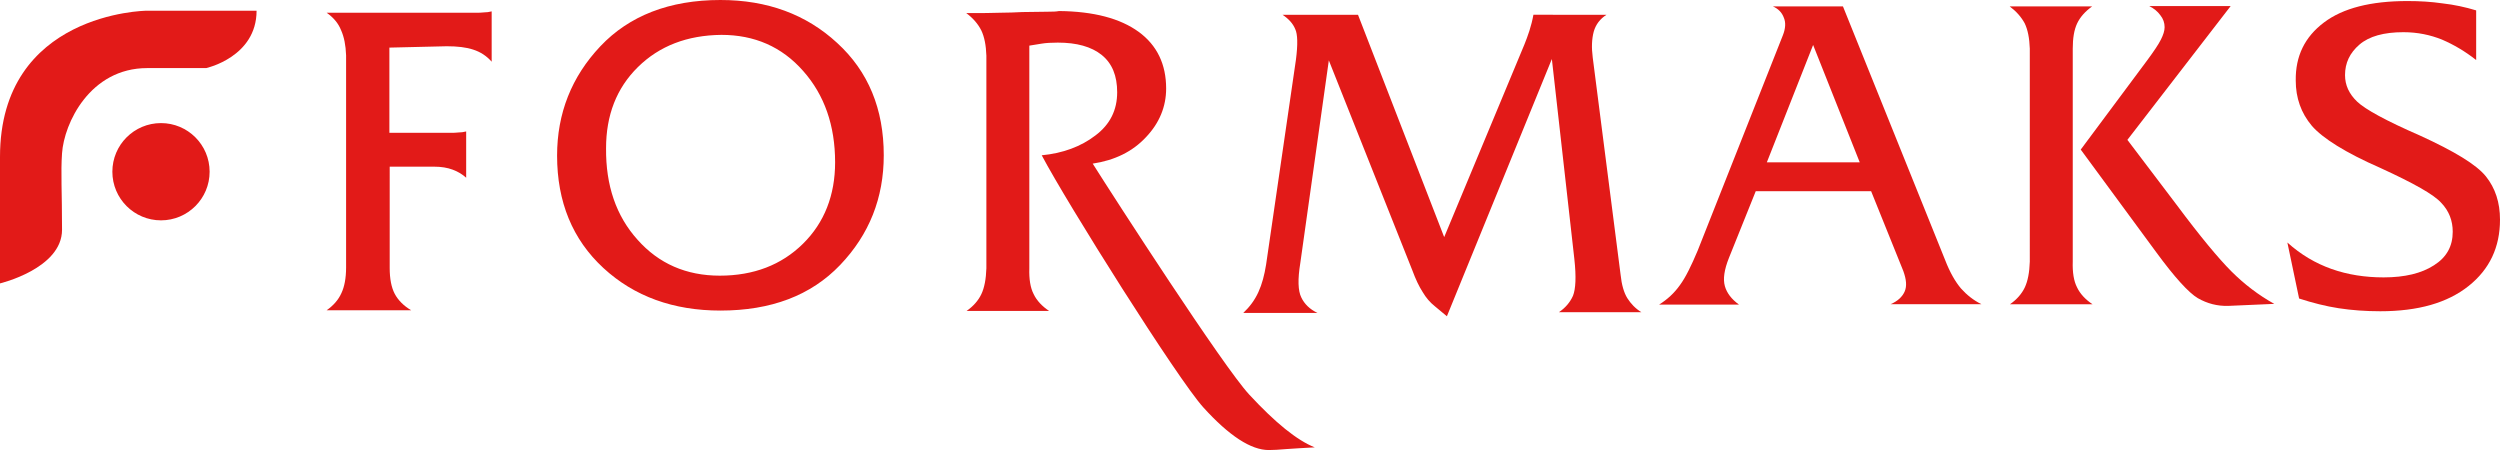
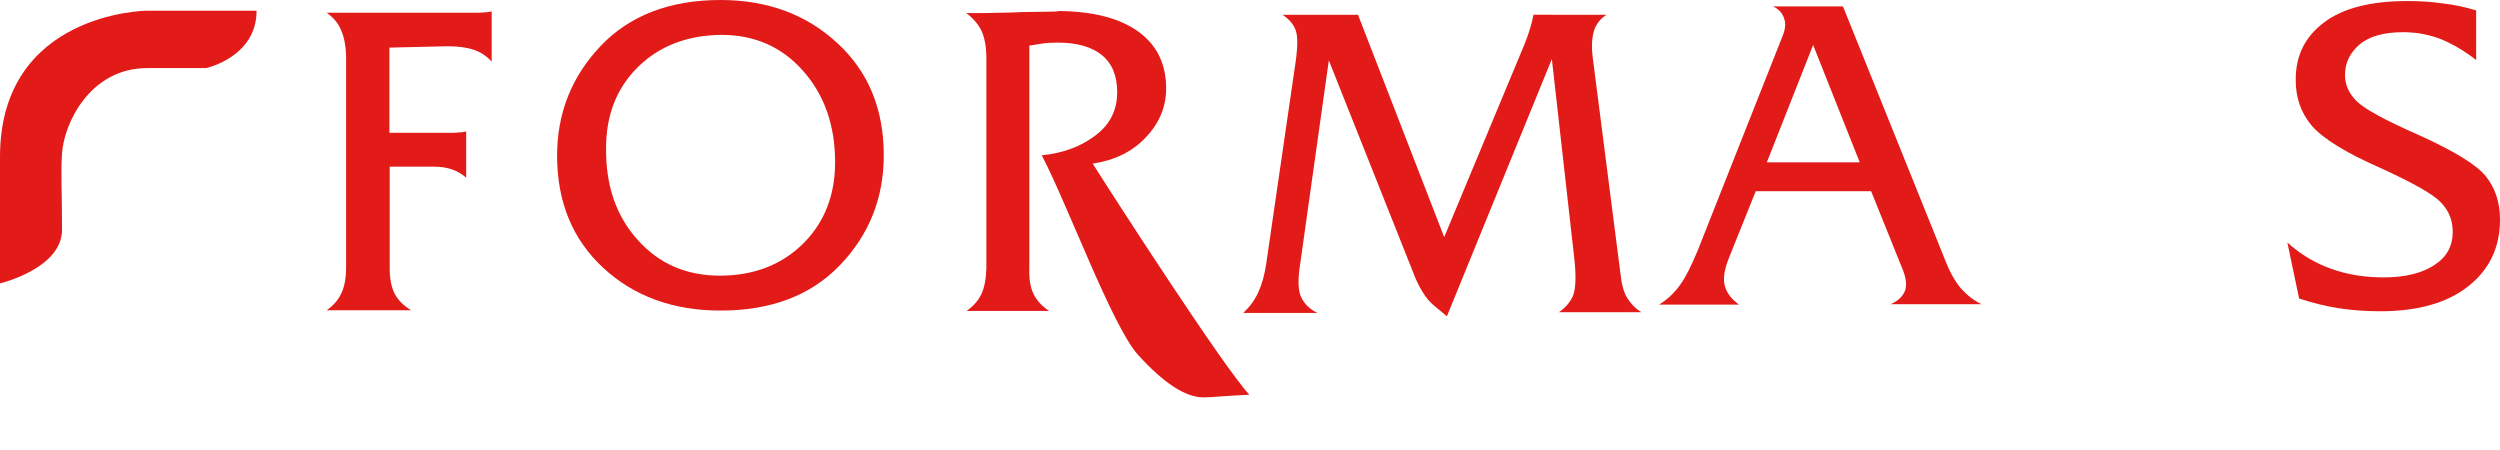
<svg xmlns="http://www.w3.org/2000/svg" version="1.1" id="Layer_1" x="0px" y="0px" viewBox="0 0 8853.1 1593.9" style="enable-background:new 0 0 8853.1 1593.9;" xml:space="preserve">
  <style type="text/css">
	.st0{fill:#E21A18;}
</style>
  <g>
    <g>
      <path class="st0" d="M1156.8,45.1h529.7c9.5,0,17.8,0,27.3-1.2c9.5,0,17.8-1.2,27.3-3.6v178.2c-17.8-20.2-39.2-34.4-65.3-42.8    c-24.9-8.3-55.8-11.9-93.8-11.9l-203.1,4.8v301.7h217.3c9.5,0,17.8,0,27.3-1.2c9.5,0,17.8-1.2,27.3-3.6v163.9    c-13.1-11.9-28.5-21.4-47.5-28.5c-19-7.1-40.4-10.7-66.5-10.7h-156.8V949c0,38,5.9,68.9,17.8,91.5c11.9,22.6,32.1,42.8,58.2,58.2    h-299.3c23.8-16.6,41.6-36.8,52.3-60.6c10.7-22.6,16.6-53.4,16.6-90.3V196c-1.2-35.6-7.1-65.3-17.8-89.1    C1198.4,83.1,1181.8,62.9,1156.8,45.1z" />
      <path class="st0" d="M2551.2,0c166.3,0,304,51.1,413.3,152c110.5,101,165.1,234,165.1,397.9c0,150.8-51.1,280.3-154.4,388.4    s-244.7,161.5-424,161.5c-166.3,0-305.2-49.9-414.5-150.8c-109.3-101-163.9-234-163.9-397.9c0-149.6,51.1-279.1,153.2-387.2    C2228.1,55.8,2370.6,0,2551.2,0z M2554.7,123.5c-121.1,1.2-219.7,39.2-295.7,114s-112.8,171-112.8,287.4    c-1.2,131.8,35.6,239.9,111.6,324.2c74.8,84.3,172.2,127.1,291,127.1c120,0,218.5-38,294.5-112.8s114-172.2,114-288.6    c0-130.6-38-238.7-112.8-323.1C2768.5,165.1,2671.1,123.5,2554.7,123.5z" />
-       <path class="st0" d="M3421.7,46.3c53.4,0,93.8,0,120-1.2c27.3,0,53.4-1.2,78.4-2.4c79.6-1.2,120-1.2,122.3-2.4    c2.4,0,4.8-1.2,8.3-1.2c122.3,1.2,216.2,26.1,281.5,73.6s97.4,115.2,97.4,200.7c0,64.1-23.8,122.3-71.3,172.2    c-47.5,51.1-110.5,82-188.8,93.8c77.2,122.3,462,718.6,554.7,818.3c92.6,99.8,168.7,161.5,231.6,186.5c-38,2.4-71.3,3.6-98.6,5.9    c-27.3,2.4-48.7,3.6-64.1,3.6c-62.9,0-140.1-49.9-231.6-150.8S3779.2,720.9,3689,549.9c74.8-7.1,139-30.9,190-70.1    c52.3-39.2,77.2-90.3,77.2-153.2c0-58.2-17.8-102.1-54.6-131.8c-36.8-29.7-89.1-43.9-155.6-43.9c-22.6,0-42.8,1.2-57,3.6    c-15.4,2.4-29.7,4.8-43.9,7.1v788.6c-1.2,38,3.6,68.9,15.4,91.5c10.7,22.6,29.7,42.8,54.6,59.4h-292.2    c23.8-16.6,41.6-36.8,52.3-59.4c10.7-22.6,16.6-53.4,17.8-91.5v-753c-1.2-36.8-7.1-66.5-17.8-89.1    C3463.3,84.3,3445.5,64.1,3421.7,46.3z" />
+       <path class="st0" d="M3421.7,46.3c53.4,0,93.8,0,120-1.2c27.3,0,53.4-1.2,78.4-2.4c79.6-1.2,120-1.2,122.3-2.4    c2.4,0,4.8-1.2,8.3-1.2c122.3,1.2,216.2,26.1,281.5,73.6s97.4,115.2,97.4,200.7c0,64.1-23.8,122.3-71.3,172.2    c-47.5,51.1-110.5,82-188.8,93.8c77.2,122.3,462,718.6,554.7,818.3c-38,2.4-71.3,3.6-98.6,5.9    c-27.3,2.4-48.7,3.6-64.1,3.6c-62.9,0-140.1-49.9-231.6-150.8S3779.2,720.9,3689,549.9c74.8-7.1,139-30.9,190-70.1    c52.3-39.2,77.2-90.3,77.2-153.2c0-58.2-17.8-102.1-54.6-131.8c-36.8-29.7-89.1-43.9-155.6-43.9c-22.6,0-42.8,1.2-57,3.6    c-15.4,2.4-29.7,4.8-43.9,7.1v788.6c-1.2,38,3.6,68.9,15.4,91.5c10.7,22.6,29.7,42.8,54.6,59.4h-292.2    c23.8-16.6,41.6-36.8,52.3-59.4c10.7-22.6,16.6-53.4,17.8-91.5v-753c-1.2-36.8-7.1-66.5-17.8-89.1    C3463.3,84.3,3445.5,64.1,3421.7,46.3z" />
      <path class="st0" d="M4541.7,52.3H4809l305.2,787.4L5398.1,158c5.9-14.3,11.9-30.9,17.8-48.7c5.9-19,10.7-36.8,14.3-57H5689    c-22.6,14.3-38,34.4-45.1,59.4c-7.1,26.1-8.3,57-3.6,92.6l98.6,768.4c3.6,35.6,11.9,64.1,23.8,83.1s28.5,36.8,49.9,49.9h-292.2    c22.6-15.4,39.2-34.4,49.9-58.2c9.5-23.8,11.9-66.5,4.8-130.6L5495.5,209l-371.7,911l-42.8-35.6c-16.6-13.1-30.9-29.7-42.8-49.9    c-13.1-20.2-24.9-45.1-36.8-77.2l-295.7-743.5l-101,717.4c-9.5,58.2-8.3,98.6,3.6,122.3c10.7,22.6,29.7,41.6,57,54.6h-262.5    c22.6-21.4,40.4-45.1,53.4-73.6c13.1-28.5,21.4-60.6,27.3-97.4l105.7-725.7c7.1-54.6,5.9-90.3-2.4-108.1    C4578.6,83.1,4563.1,66.5,4541.7,52.3z" />
      <path class="st0" d="M6278.1,22.6h248.2l362.2,899.1c16.6,42.8,35.6,76,55.8,99.8c20.2,22.6,43.9,41.6,72.4,55.8H6695    c24.9-10.7,41.6-26.1,49.9-45.1c8.3-19,5.9-42.8-4.8-72.4l-114-282.7h-408.6l-95,236.4c-16.6,41.6-21.4,74.8-14.3,99.8    c7.1,24.9,23.8,46.3,49.9,65.3h-282.7c28.5-17.8,53.4-40.4,73.6-68.9c20.2-27.3,40.4-68.9,62.9-122.3l301.7-762.5    c9.5-23.8,10.7-45.1,3.6-61.8C6310.2,43.9,6297.1,30.9,6278.1,22.6z M6420.7,159.2l-163.9,415.7h329L6420.7,159.2z" />
-       <path class="st0" d="M7116.7,22.6h292.2c-24.9,17.8-42.8,38-53.4,60.6s-15.4,52.3-15.4,89.1v754.2c-1.2,38,3.6,68.9,15.4,91.5    c10.7,22.6,29.7,42.8,54.6,59.4h-292.2c23.8-16.6,41.6-36.8,52.3-59.4s16.6-53.4,17.8-91.5V172.2c-1.2-36.8-7.1-66.5-17.8-89.1    C7158.2,60.6,7140.4,40.4,7116.7,22.6z M7368.4,529.7l235.2-315.9c23.8-32.1,40.4-57,48.7-73.6c8.3-16.6,13.1-30.9,13.1-43.9    c0-15.4-4.8-29.7-15.4-42.8c-9.5-13.1-22.6-23.8-39.2-32.1h288.6l-365.8,473.9l174.6,230.4c83.1,111.6,148.5,190,193.6,235.2    c45.1,45.1,96.2,84.3,152,115.2l-162.7,7.1c-39.2,1.2-74.8-8.3-108.1-27.3c-32.1-19-82-73.6-147.3-162.7L7368.4,529.7z" />
      <path class="st0" d="M8768.7,36.8v175.8c-39.2-30.9-79.6-54.6-121.1-72.4C8606,123.5,8560.9,114,8511,114    c-68.9,0-121.1,14.3-155.6,43.9s-51.1,65.3-51.1,108.1c0,35.6,14.3,66.5,42.8,93.8c28.5,27.3,102.1,67.7,222.1,120    c122.3,55.8,200.7,103.3,234,144.9c33.3,41.6,49.9,92.6,49.9,153.2c0,97.4-36.8,175.8-111.6,235.2    c-74.8,59.4-178.2,89.1-312.4,89.1c-52.3,0-101-3.6-147.3-10.7s-92.6-19-140.1-34.4l-41.6-198.3c47.5,42.8,99.8,73.6,156.8,93.8    c57,20.2,118.8,29.7,184.1,29.7c74.8,0,134.2-14.3,178.2-42.8c45.1-28.5,66.5-67.7,66.5-118.8c0-39.2-13.1-73.6-40.4-102.1    c-26.1-29.7-98.6-70.1-215-123.5c-124.7-54.6-205.5-105.7-243.5-149.6c-38-45.1-57-98.6-57-160.3c-1.2-86.7,32.1-154.4,99.8-205.5    c67.7-51.1,166.3-76,295.7-76c42.8,0,84.3,2.4,124.7,8.3C8690.3,16.6,8729.5,24.9,8768.7,36.8z" />
    </g>
    <g>
      <path class="st0" d="M908.6,38H517.8C517.8,38,0,43.9,0,555.8c0,447.8,0,447.8,0,447.8s219.7-52.3,219.7-190    c0-135.4-4.8-203.1,0-270.8c7.1-105.7,98.6-301.7,301.7-301.7c209,0,209,0,209,0S908.6,201.9,908.6,38z" />
-       <circle class="st0" cx="570.1" cy="608.1" r="172.2" />
    </g>
  </g>
</svg>